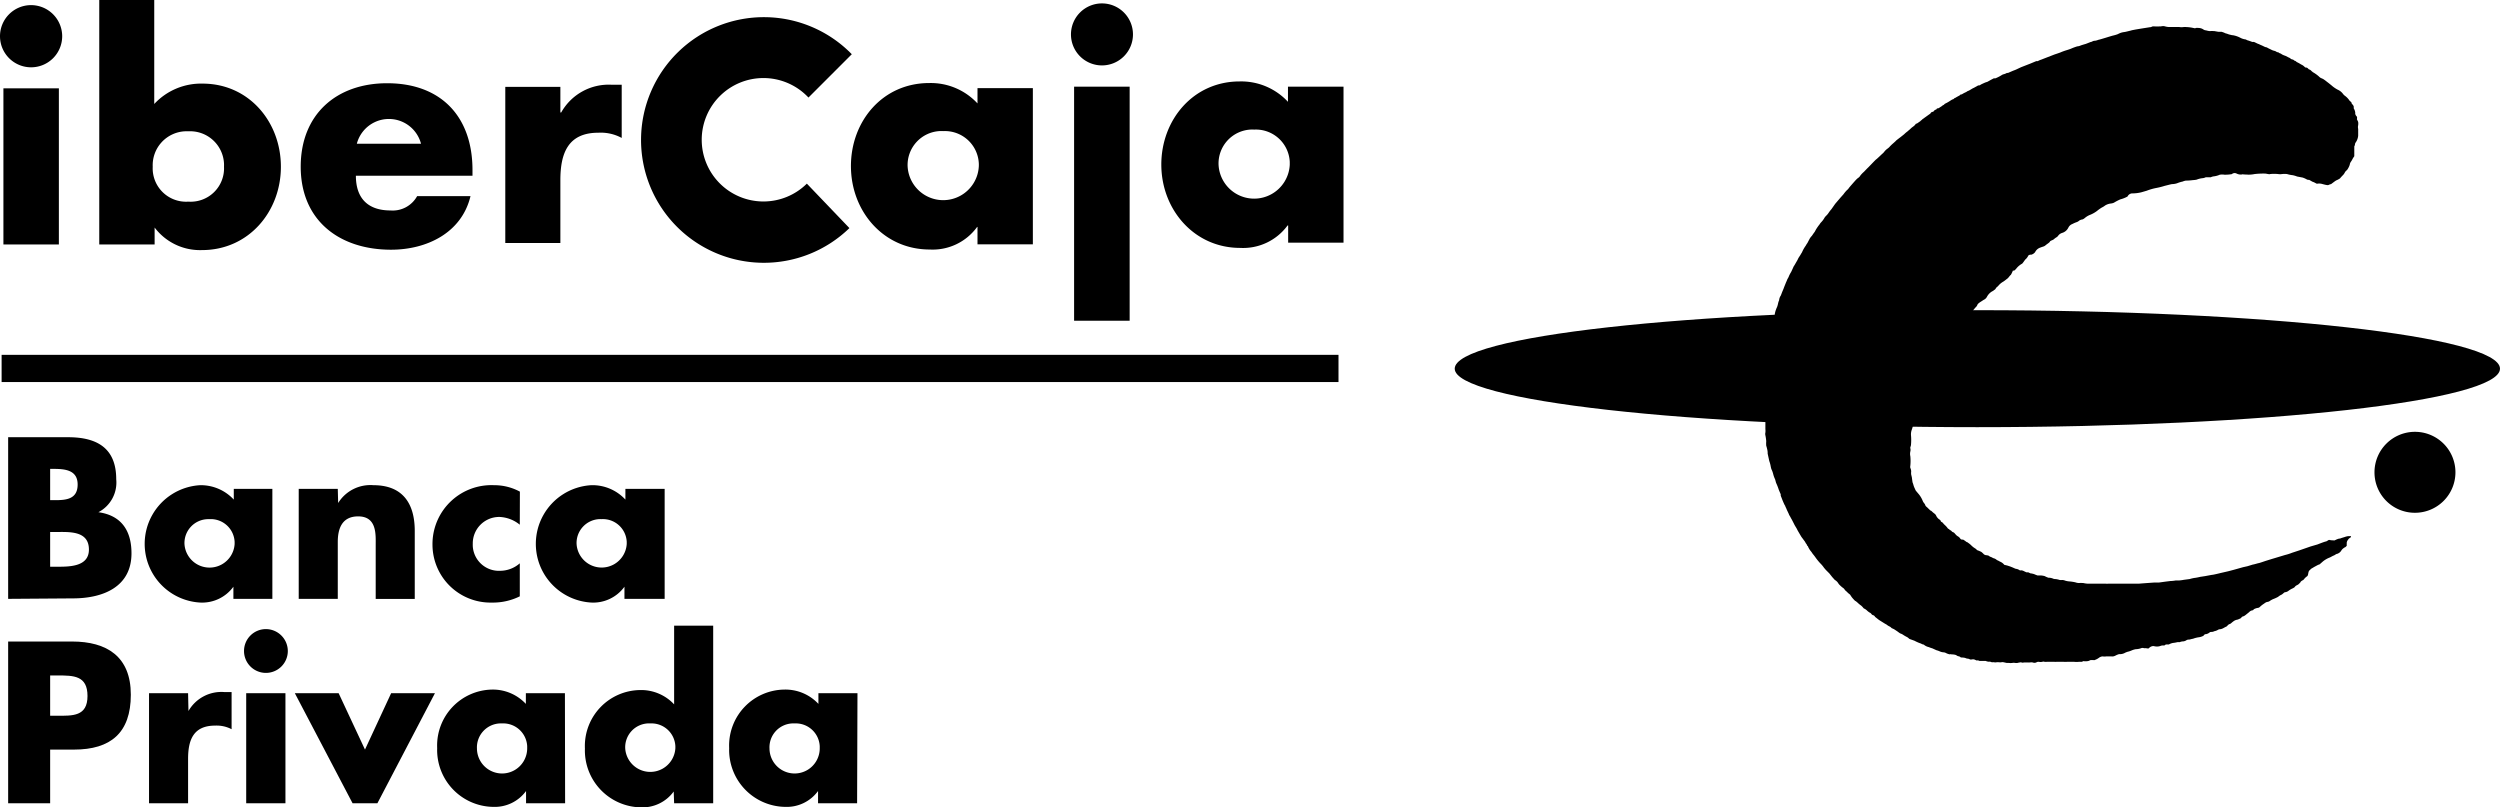
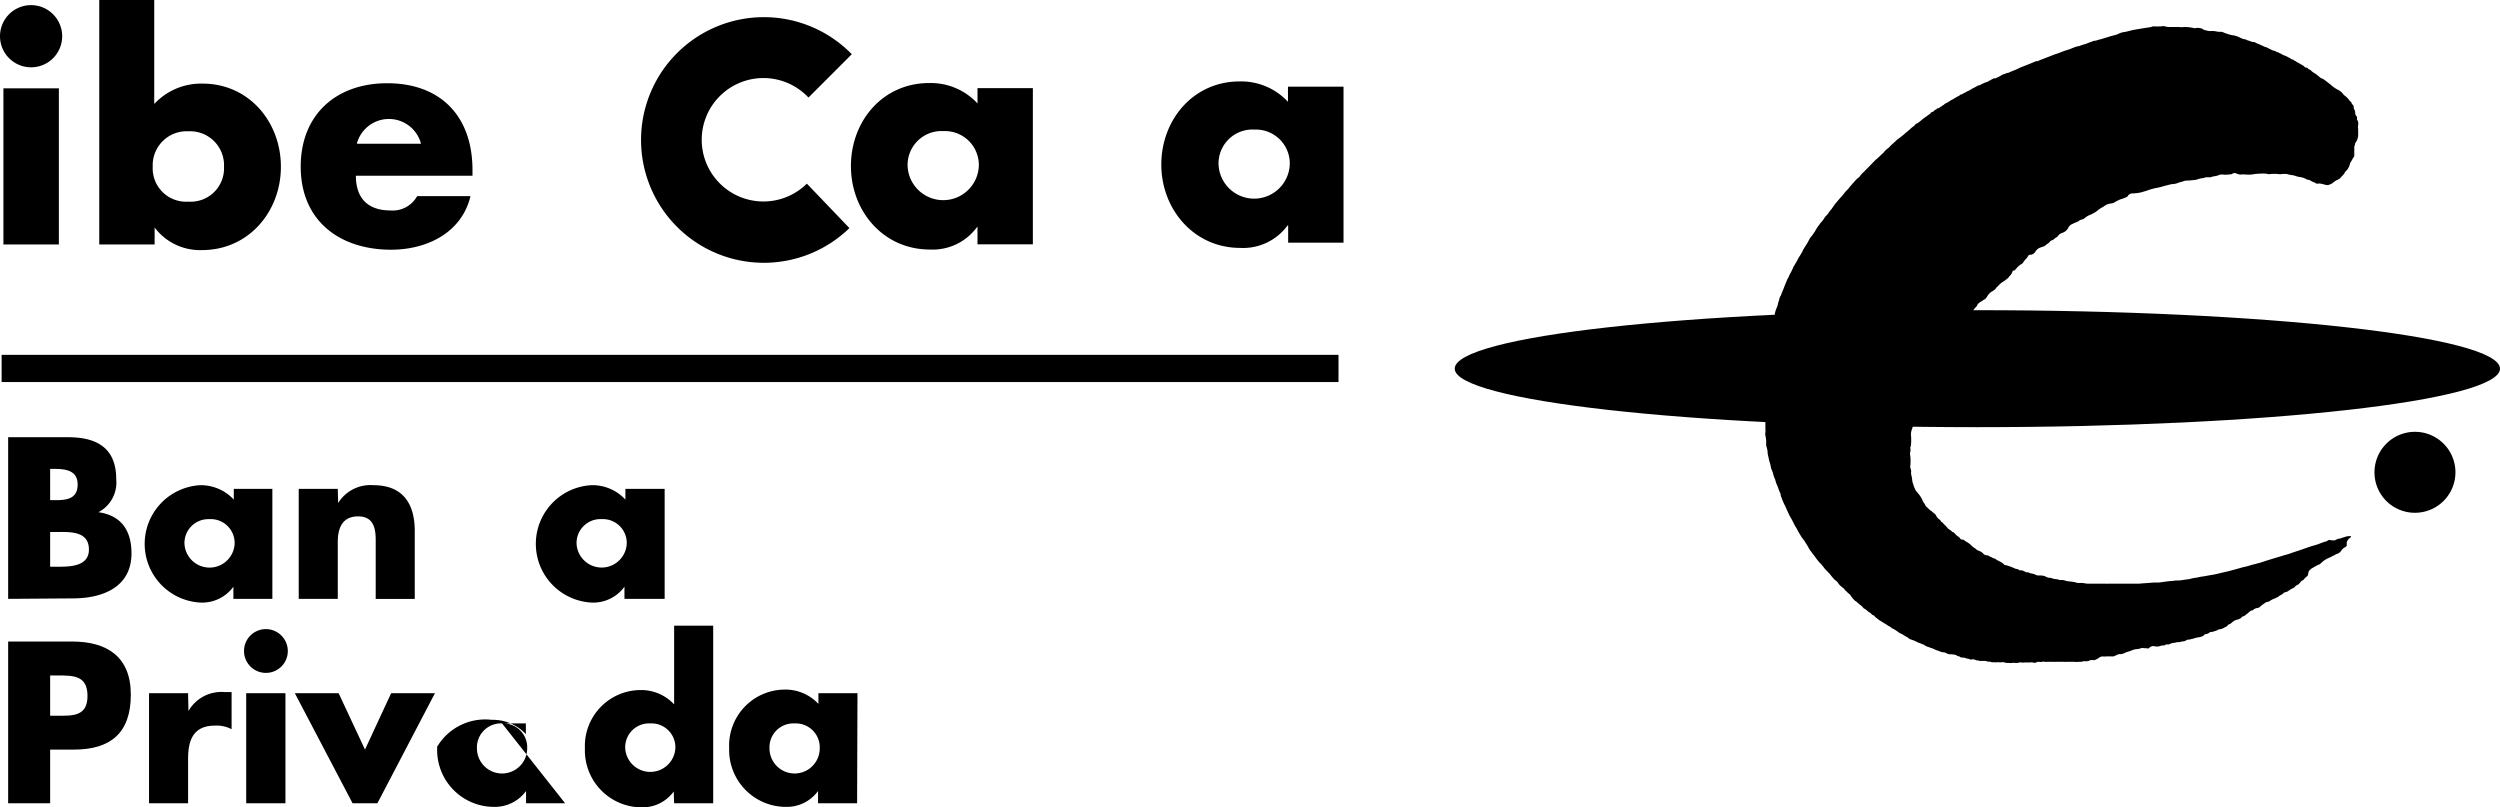
<svg xmlns="http://www.w3.org/2000/svg" id="a5ea40ea-c441-420a-9712-d01e2e046c5d" viewBox="0 0 263.71 85.165">
  <defs>
    <style>.cls-1{fill-rule:evenodd;}</style>
  </defs>
  <path d="M199,42.25s.1-.77.09-1a2.184,2.184,0,0,1,.13-.57,2.528,2.528,0,0,1,.12-.29,2.308,2.308,0,0,0,.11-.39,1.542,1.542,0,0,1,.11-.33,1,1,0,0,1,.18-.5l.14-.37s.16-.37.17-.41.21-.53.22-.56.13-.28.14-.33.16-.27.17-.34a3.277,3.277,0,0,1,.24-.46c.02-.03.26-.56.27-.59a2.89,2.89,0,0,0,.19-.31l.22-.38a2.026,2.026,0,0,1,.21-.38,2.746,2.746,0,0,0,.17-.28,1.073,1.073,0,0,0,.12-.21,3.609,3.609,0,0,1,.37-.64,1.944,1.944,0,0,1,.17-.27s.22-.42.27-.51a2,2,0,0,1,.21-.26s.18-.27.23-.33a1.092,1.092,0,0,0,.15-.25,4.884,4.884,0,0,1,.44-.64.943.943,0,0,1,.15-.2,2.229,2.229,0,0,0,.31-.4,1.158,1.158,0,0,1,.23-.3,1.633,1.633,0,0,0,.25-.3,3.543,3.543,0,0,1,.3-.39s.36-.51.38-.54.53-.62.56-.66l.33-.37a3.262,3.262,0,0,1,.4-.47.478.478,0,0,0,.14-.15c.06-.1.71-.83.74-.86a2.491,2.491,0,0,1,.23-.22.72.72,0,0,0,.26-.26,2.655,2.655,0,0,1,.39-.41s.37-.39.42-.43.81-.85.87-.88.62-.57.62-.57a1.146,1.146,0,0,0,.22-.22,1.636,1.636,0,0,1,.35-.34,1.5,1.5,0,0,0,.21-.18.96.96,0,0,1,.11-.12l.13-.13s.43-.37.44-.4.48-.38.48-.38l.39-.31a2.685,2.685,0,0,1,.34-.29s.18-.16.21-.18l.25-.23.23-.17a1.448,1.448,0,0,0,.17-.18c0-.06.12-.07.16-.09l.36-.25.06-.08a.09.09,0,0,0,.09-.06,1.015,1.015,0,0,1,.22-.16.482.482,0,0,1,.1-.08s.47-.34.49-.35a.415.415,0,0,0,.12-.11c.01-.03.05-.1.19-.13s.15-.11.18-.14a.818.818,0,0,1,.19-.11c.06,0,.06-.06.1-.11a.117.117,0,0,1,.1,0,1.32,1.32,0,0,0,.26-.15,1.356,1.356,0,0,0,.18-.12l.07-.06s.14-.05.16-.1.18-.12.22-.14a4.34,4.34,0,0,0,.48-.29l.15-.09a.262.262,0,0,0,.17-.08c.07-.09.2-.1.22-.13s.39-.21.41-.24a.336.336,0,0,1,.1-.08h.09a2.785,2.785,0,0,1,.47-.25l.13-.09a2.053,2.053,0,0,0,.19-.08l.22-.13a1.884,1.884,0,0,1,.28-.15l.31-.17a.507.507,0,0,1,.22-.09h.08l.12-.08c.08-.05.45-.21.47-.22l.22-.07.41-.23.27-.14h.17a4.133,4.133,0,0,0,.63-.32.75.75,0,0,1,.2-.1,1.3,1.3,0,0,0,.38-.15h.12l.53-.23a4.242,4.242,0,0,0,.52-.22l.32-.15.64-.25.31-.12.65-.27h.16a1.9,1.9,0,0,1,.37-.16l.28-.11,1.11-.43s.64-.21.68-.24a5.849,5.849,0,0,1,.62-.22s.41-.13.46-.16a5.823,5.823,0,0,1,.65-.24,1.016,1.016,0,0,0,.33-.08c.11-.05.57-.18.57-.18l.51-.2c.13,0,.23-.13.44-.13a1.285,1.285,0,0,0,.37-.1c.11,0,1.43-.43,1.56-.45a4.15,4.15,0,0,0,.45-.13l.19-.09a1.71,1.71,0,0,1,.47-.14,2.471,2.471,0,0,0,.32-.06l.45-.11c.22-.08,1.64-.29,2-.35.17,0,.2-.08.34-.09a8.033,8.033,0,0,0,.85,0,.754.754,0,0,1,.4,0,1.743,1.743,0,0,0,.57.07h.93a1.6,1.6,0,0,0,.49,0,4.255,4.255,0,0,1,1,.1c.05,0,.2.07.26,0a1.01,1.01,0,0,1,.28,0,.924.924,0,0,1,.51.15.514.514,0,0,0,.28.1,2.9,2.9,0,0,0,.37.08,4.51,4.51,0,0,1,.52,0l.4.07a2.02,2.02,0,0,0,.33,0,1.84,1.84,0,0,1,.43.16,2.684,2.684,0,0,1,.37.12l.33.08h.06a2.636,2.636,0,0,1,.71.22l.2.1a1.6,1.6,0,0,0,.4.12c.11,0,.2.09.26.1s.48.16.49.17h.17c.06,0,.42.2.48.21s.27.13.32.14.39.19.41.19c.057.012.114.025.17.04l.18.1.33.16a1.114,1.114,0,0,0,.28.1.845.845,0,0,1,.2.08.26.26,0,0,0,.16.07c.09,0,.15.08.18.09l.16.06a1.266,1.266,0,0,0,.17.11,2.6,2.6,0,0,0,.33.13l.35.18a.421.421,0,0,1,.22.16.189.189,0,0,0,.1,0l.09.06s.1,0,.11.06a.526.526,0,0,0,.15.07.468.468,0,0,1,.14.11,4.062,4.062,0,0,1,.47.26,1.146,1.146,0,0,1,.28.17,1.026,1.026,0,0,0,.2.16h.12a1.124,1.124,0,0,1,.15.11c.01.02,0,.05.14.1s.22.18.25.19.09.09.11.09a3.455,3.455,0,0,1,.63.45.818.818,0,0,0,.23.17,1.625,1.625,0,0,1,.24.11,4.376,4.376,0,0,1,.39.29c.09.06.47.37.47.37a3.264,3.264,0,0,0,.65.45,1.355,1.355,0,0,1,.57.46,1.114,1.114,0,0,0,.24.22,1.978,1.978,0,0,1,.38.39.546.546,0,0,0,.18.19s.1.1.1.15a.161.161,0,0,0,.07.13.472.472,0,0,1,.16.31.2.2,0,0,0,0,.14,1,1,0,0,1,.15.42v.14a.608.608,0,0,0,.18.3.512.512,0,0,1,0,.24c0,.09.08.16.13.32a1.29,1.29,0,0,1,0,.34.8.8,0,0,0,0,.39v.71a1.471,1.471,0,0,1-.23.67.624.624,0,0,0-.11.22v.08a1.034,1.034,0,0,1-.07.16v1.04a2.757,2.757,0,0,0-.19.3,1.81,1.81,0,0,1-.15.26.706.706,0,0,0-.14.34,1.976,1.976,0,0,1-.29.56.845.845,0,0,0-.21.22,1.241,1.241,0,0,1-.19.29,4.409,4.409,0,0,0-.34.37,2.693,2.693,0,0,1-.26.15,1.282,1.282,0,0,0-.29.16l-.39.29a1,1,0,0,0-.26.09c-.11.07-.6-.09-.78-.13a1.3,1.3,0,0,0-.44,0c-.07,0-.28-.15-.4-.18s-.4-.23-.45-.23a.431.431,0,0,1-.26-.06,2.373,2.373,0,0,0-.41-.18l-.58-.11a2.646,2.646,0,0,0-.47-.14,2.97,2.97,0,0,1-.59-.12,2.348,2.348,0,0,0-.53,0,1.342,1.342,0,0,1-.41,0,4.025,4.025,0,0,0-.85,0c-.08.05-.42-.05-.51-.05a8.365,8.365,0,0,0-1.13.05,2.99,2.99,0,0,1-.89.05c-.33,0-.42-.05-.46,0a1.007,1.007,0,0,1-.56-.11.452.452,0,0,0-.49.07,4.6,4.6,0,0,1-.76.06,1.616,1.616,0,0,0-.51,0,2.091,2.091,0,0,1-.61.17,1.01,1.01,0,0,0-.34.1h-.53a1.006,1.006,0,0,1-.38.1,2.325,2.325,0,0,0-.58.15,2.566,2.566,0,0,1-.41.05,5.258,5.258,0,0,1-.72.05,1.343,1.343,0,0,0-.34.1,3.4,3.4,0,0,0-.59.18,1.769,1.769,0,0,1-.52.09c-.09,0-.64.15-.81.19a7.278,7.278,0,0,1-.88.22,5.9,5.9,0,0,0-1,.29l-.55.16a3.968,3.968,0,0,1-.92.12.569.569,0,0,0-.55.33,3.252,3.252,0,0,1-.76.3,5.319,5.319,0,0,0-.67.35,1.089,1.089,0,0,1-.35.09,1.462,1.462,0,0,0-.59.21,1.7,1.7,0,0,1-.34.21,4.413,4.413,0,0,0-.52.37,3.189,3.189,0,0,1-.79.43,2.113,2.113,0,0,0-.48.3.759.759,0,0,1-.26.16.759.759,0,0,0-.32.11.888.888,0,0,1-.25.16,3.123,3.123,0,0,0-.49.21.75.75,0,0,0-.42.38,1.069,1.069,0,0,1-.66.56.808.808,0,0,0-.44.33.73.73,0,0,1-.22.17,2.742,2.742,0,0,0-.24.19c-.09.07-.35.13-.39.23s-.25.21-.44.37-.22.12-.58.26a.933.933,0,0,0-.54.48.808.808,0,0,1-.38.26c-.07,0-.29,0-.35.13a1.224,1.224,0,0,1-.26.35c-.05,0-.33.48-.41.49a2,2,0,0,0-.55.46,1.14,1.14,0,0,1-.25.25.3.3,0,0,1-.14,0A3.235,3.235,0,0,1,224,37c-.05,0-.27.32-.33.36s-.32.26-.47.35a1.843,1.843,0,0,0-.48.39c-.14.17-.24.2-.3.31a.349.349,0,0,1-.2.19s.06,0-.25.17a1.438,1.438,0,0,0-.49.54.7.7,0,0,1-.25.27c-.12.06-.32.2-.37.23s-.34.21-.38.33a.7.7,0,0,1-.18.27c-.08.07-.19.23-.27.31l-6.17,11.5s-.23.91-.3,1.09a1.381,1.381,0,0,0-.09.6,5.758,5.758,0,0,1,0,1c0,.12-.1.29-.07.37a.715.715,0,0,1,0,.35,1.1,1.1,0,0,0,0,.49,5.22,5.22,0,0,1,0,1,.571.571,0,0,0,0,.24.932.932,0,0,1,.09.37,1.3,1.3,0,0,0,0,.33s.08.32.08.36.06.43.06.45a1.992,1.992,0,0,1,.1.3,2.435,2.435,0,0,0,.17.42.641.641,0,0,0,.13.23l.27.32a2.766,2.766,0,0,1,.38.63,1,1,0,0,0,.21.35.75.75,0,0,1,.1.2c0,.06.25.25.26.27s.16.15.22.22.07,0,.25.18.33.21.42.44a1,1,0,0,0,.3.35.422.422,0,0,1,.17.17c0,.1.13.12.16.15a1.3,1.3,0,0,1,.16.18l.18.17a1.994,1.994,0,0,1,.21.24.269.269,0,0,0,.16.12l.09.1a.472.472,0,0,1,.17.1.279.279,0,0,0,.15.12.43.43,0,0,1,.18.12,2.545,2.545,0,0,0,.21.23,1.279,1.279,0,0,0,.21.14.893.893,0,0,1,.21.24l.12.06h.15a3.025,3.025,0,0,1,.32.22.4.4,0,0,0,.15.07,1.318,1.318,0,0,0,.16.12l.17.14a2.558,2.558,0,0,0,.3.27,1.367,1.367,0,0,1,.17.12.267.267,0,0,1,.14.1s0,.05.09.08a3.517,3.517,0,0,1,.42.18,1.907,1.907,0,0,1,.26.24.47.47,0,0,0,.21.1,1.128,1.128,0,0,1,.31.06.559.559,0,0,0,.22.13.872.872,0,0,1,.22.11l.21.07.12.07a.566.566,0,0,0,.21.13,2.156,2.156,0,0,1,.2.11,1.07,1.07,0,0,1,.46.34l.3.07.31.1.3.12a3.052,3.052,0,0,0,.3.13.813.813,0,0,1,.42.16.605.605,0,0,0,.19,0,.848.848,0,0,1,.24.08c.091.048.185.091.28.13h.19s.22.11.24.11a1.717,1.717,0,0,1,.4.09,3.013,3.013,0,0,0,.33.13,2.291,2.291,0,0,0,.31,0,1.909,1.909,0,0,1,.45.07,2.645,2.645,0,0,0,.39.17,1.267,1.267,0,0,1,.46.08.583.583,0,0,0,.29.06,2.106,2.106,0,0,1,.45.1,1.522,1.522,0,0,0,.27,0,.944.944,0,0,1,.31.07,1.907,1.907,0,0,0,.43.08,4.326,4.326,0,0,1,.65.1,1.254,1.254,0,0,0,.32.07,4.633,4.633,0,0,1,.5,0,2.893,2.893,0,0,0,.49.07h1.89a1.411,1.411,0,0,0,.26,0h3.19l.78-.06.85-.06h.51l.65-.09.56-.07a3.894,3.894,0,0,0,.57-.06h.35a4.33,4.33,0,0,0,.52-.07l.61-.08a3.326,3.326,0,0,1,.6-.13,5.025,5.025,0,0,0,.5-.1l.53-.08s.73-.14.79-.14.71-.15.81-.18l.83-.19.57-.15,1-.28.45-.1.59-.18c.09,0,.56-.15.61-.15s.6-.19.66-.21.83-.26.87-.27l1.26-.38a5.155,5.155,0,0,0,.72-.23l.76-.25,1.21-.42.72-.21s.76-.3.87-.31.28-.17.36-.17A1.807,1.807,0,0,0,258,65h.17a2.027,2.027,0,0,1,.43-.18.718.718,0,0,0,.28-.07l.36-.11a1.661,1.661,0,0,1,.31-.08,2.6,2.6,0,0,1,.33,0v.1a.886.886,0,0,0-.13.09s-.15.11-.15.14-.06.09-.08.11a.742.742,0,0,0-.09.25.1.1,0,0,1,0,.08v.25l-.15.14a.174.174,0,0,0-.11.06.844.844,0,0,0-.33.33.821.821,0,0,1-.41.31c-.11,0-.27.15-.37.18s-.37.2-.45.22a2.651,2.651,0,0,0-.71.42c-.06.06-.29.25-.3.27s-.19.07-.22.09l-.37.2-.2.12-.17.1a.434.434,0,0,1-.14.15c-.07.03-.12.26-.13.34s-.06.26-.11.27A2.478,2.478,0,0,0,255,69a.7.7,0,0,1-.17.19.968.968,0,0,0-.21.13c-.11.1,0,0-.07.1a1.814,1.814,0,0,1-.24.24l-.17.09c-.14.07-.17.16-.23.21a2.007,2.007,0,0,1-.3.16,2.366,2.366,0,0,0-.37.24.75.75,0,0,1-.31.11c-.1,0-.24.2-.4.27a1.435,1.435,0,0,0-.34.22,4,4,0,0,1-.53.24,1.9,1.9,0,0,0-.35.2.6.6,0,0,1-.3.1.983.983,0,0,0-.29.17,2.675,2.675,0,0,0-.45.35.388.388,0,0,1-.27.11,1.563,1.563,0,0,0-.38.14s0,.1-.18.12a.552.552,0,0,0-.3.18l-.4.32a.884.884,0,0,1-.26.14c-.1,0-.17.14-.22.18a3.544,3.544,0,0,1-.34.15.931.931,0,0,0-.38.14,2.821,2.821,0,0,0-.28.22.5.5,0,0,1-.25.13,1.6,1.6,0,0,0-.23.22s-.17.08-.33.17a.939.939,0,0,1-.43.14c-.13,0-.21.12-.46.18s-.13.07-.3.09-.24,0-.31.08a.873.873,0,0,1-.34.16c-.22,0-.2.11-.32.19a1.465,1.465,0,0,1-.53.15,3.4,3.4,0,0,0-.41.1,1.021,1.021,0,0,1-.26.07l-.23.06s-.26,0-.33.07a.757.757,0,0,1-.44.13,1.385,1.385,0,0,0-.29.08,1.2,1.2,0,0,0-.24,0,2.875,2.875,0,0,1-.46.08,1.44,1.44,0,0,0-.43.16h-.21c-.21,0-.17.09-.29.11a1.472,1.472,0,0,0-.23,0,2.167,2.167,0,0,0-.26.08,1.246,1.246,0,0,1-.53,0,.478.478,0,0,0-.26,0,.655.655,0,0,0-.32.2c-.05.07-.31,0-.35,0a1,1,0,0,1-.19,0,.37.37,0,0,0-.27,0,1.829,1.829,0,0,1-.59.11,2.142,2.142,0,0,0-.4.12,3,3,0,0,1-.32.12,1.644,1.644,0,0,0-.46.17,1.081,1.081,0,0,1-.57.11,1.975,1.975,0,0,0-.39.16.9.9,0,0,1-.23.08,1.227,1.227,0,0,1-.21,0h-.52a1.341,1.341,0,0,1-.39,0,.716.716,0,0,0-.4.16l-.19.12a2.946,2.946,0,0,1-.29.12,1.621,1.621,0,0,0-.44,0c-.21.17-.69.1-.74.1a.247.247,0,0,0-.09.07h-.33a2.565,2.565,0,0,1-.54,0h-.68a3.922,3.922,0,0,1-.46,0h-.7a.806.806,0,0,1-.23,0h-.54a1.839,1.839,0,0,0-.21,0,1.878,1.878,0,0,1-.3,0,.242.242,0,0,0-.21,0,.985.985,0,0,1-.39,0,.407.407,0,0,0-.26.07.5.5,0,0,1-.37,0,.708.708,0,0,0-.29,0,1.765,1.765,0,0,1-.23,0h-.2a1.472,1.472,0,0,0-.21,0,.383.383,0,0,1-.25,0,.291.291,0,0,0-.18,0,1.151,1.151,0,0,0-.24.05,1.305,1.305,0,0,1-.25,0,.808.808,0,0,0-.31,0,1.464,1.464,0,0,1-.35,0h-.23l-.32-.07a.571.571,0,0,0-.26,0,.922.922,0,0,1-.21,0,1.605,1.605,0,0,0-.31,0,.51.51,0,0,1-.22,0,.739.739,0,0,0-.21,0,.559.559,0,0,1-.2-.06.744.744,0,0,0-.2,0,1.274,1.274,0,0,1-.29-.08h-.6a.278.278,0,0,1-.16-.05.744.744,0,0,0-.2,0s-.17-.08-.26-.11a.5.5,0,0,0-.23,0,.617.617,0,0,1-.21,0,.513.513,0,0,0-.21-.08.637.637,0,0,1-.27-.07,1.186,1.186,0,0,0-.34-.05s-.2,0-.21-.07a.68.68,0,0,0-.2-.07.559.559,0,0,1-.23-.12,1.454,1.454,0,0,0-.49-.07s-.11-.07-.13,0a1.309,1.309,0,0,1-.44-.14.628.628,0,0,0-.28-.08,1.194,1.194,0,0,1-.41-.11,1.981,1.981,0,0,0-.32-.11l-.44-.2a2.706,2.706,0,0,1-.37-.13,1.242,1.242,0,0,1-.44-.19c-.13-.12-.21-.09-.27-.12a.916.916,0,0,0-.25-.11,4.613,4.613,0,0,1-.55-.25l-.3-.11a1.86,1.86,0,0,1-.26-.1,1.109,1.109,0,0,0-.21-.17,3.644,3.644,0,0,1-.39-.22,1.192,1.192,0,0,0-.36-.18s-.23-.16-.25-.18-.33-.22-.39-.26l-.26-.12a.632.632,0,0,0-.22-.17,1.4,1.4,0,0,1-.31-.2c-.106-.055-.21-.115-.31-.18l-.48-.3-.42-.33a.374.374,0,0,0-.15-.16.382.382,0,0,1-.21-.11c-.01-.03-.14-.17-.19-.17a1.763,1.763,0,0,1-.27-.2,1.148,1.148,0,0,0-.26-.2s-.16-.07-.16-.11a1.8,1.8,0,0,0-.23-.24,2.821,2.821,0,0,1-.28-.22,3.442,3.442,0,0,0-.29-.25c-.08,0-.32-.31-.35-.33a3.1,3.1,0,0,1-.24-.35l-.2-.16s-.27-.27-.3-.28-.14-.21-.19-.23a3.306,3.306,0,0,1-.48-.42s-.12-.16-.16-.23a1.262,1.262,0,0,0-.29-.24l-.27-.3-.3-.38-.37-.37-.19-.22a3.116,3.116,0,0,0-.4-.48,5.625,5.625,0,0,1-.49-.6,4.448,4.448,0,0,0-.31-.4,2.278,2.278,0,0,0-.24-.33,2.616,2.616,0,0,1-.24-.4.149.149,0,0,0-.07-.11.217.217,0,0,1-.07-.14l-.12-.16a.983.983,0,0,0-.14-.23s-.27-.37-.29-.39-.42-.71-.42-.71a3.028,3.028,0,0,0-.19-.35,3.329,3.329,0,0,1-.2-.36l-.2-.39s-.16-.28-.17-.31-.14-.22-.15-.27-.21-.45-.23-.5a2.512,2.512,0,0,0-.15-.33.231.231,0,0,0-.07-.15,8.279,8.279,0,0,1-.34-.8,1.334,1.334,0,0,1-.09-.26.205.205,0,0,0,0-.11s-.21-.47-.23-.56a5.762,5.762,0,0,0-.24-.6c-.03-.05-.11-.43-.14-.45a2.913,2.913,0,0,1-.17-.48,2.5,2.5,0,0,0-.2-.55,3.916,3.916,0,0,1-.09-.4,3.212,3.212,0,0,0-.13-.45l-.17-.78a1.7,1.7,0,0,0-.06-.5,3.09,3.09,0,0,0-.09-.33,2.748,2.748,0,0,1,0-.48,4.979,4.979,0,0,0-.09-.62.618.618,0,0,1,0-.29,1.635,1.635,0,0,0,0-.37v-.8a.5.5,0,0,0-.09-.25.731.731,0,0,1,0-.36,1.783,1.783,0,0,0,0-.4l1-9.36Z" transform="translate(-11.89 -8)" />
  <path d="M165.34,46.89c0-3.41,24.72-6.17,55.11-6.17s55.15,2.76,55.15,6.17-24.72,6.17-55.15,6.17-55.11-2.81-55.11-6.17Z" transform="translate(-11.89 -8)" />
  <path d="M262.36,57.82a4.27,4.27,0,1,1,4.27,4.27h-.01a4.26,4.26,0,0,1-4.26-4.26Z" transform="translate(-11.89 -8)" />
  <path class="cls-1" d="M49.53,23.16a3.5,3.5,0,0,1,6.77,0Zm12.2,2.77c0-5.62-3.31-9.15-9-9.15-5.37,0-9.12,3.3-9.12,8.8,0,5.68,4.08,8.76,9.53,8.76,3.76,0,7.45-1.77,8.38-5.65H55.89a2.94,2.94,0,0,1-2.8,1.51c-2.4,0-3.66-1.29-3.66-3.66h12.3Z" transform="translate(-11.89 -8)" />
  <path class="cls-1" d="M111.39,21.83a3.58,3.58,0,0,1,3.749,3.4c.005.106.005.211,0,.317a3.76,3.76,0,0,1-7.51,0,3.58,3.58,0,0,1,3.432-3.722C111.172,21.824,111.281,21.824,111.39,21.83Zm9.4-4.53H115v1.61a6.72,6.72,0,0,0-5.1-2.15c-4.89,0-8.25,4-8.25,8.76s3.43,8.8,8.31,8.8a5.788,5.788,0,0,0,5-2.38H115v1.83h5.84V17.3Z" transform="translate(-11.89 -8)" />
  <path class="cls-1" d="M144.19,21.67a3.581,3.581,0,0,1,3.749,3.4c0,.106,0,.211,0,.317a3.76,3.76,0,0,1-7.51,0,3.58,3.58,0,0,1,3.432-3.722C143.972,21.664,144.081,21.664,144.19,21.67Zm9.4-4.53h-5.84v1.6a6.729,6.729,0,0,0-5.1-2.15c-4.89,0-8.26,4.05-8.26,8.77s3.44,8.79,8.32,8.79a5.81,5.81,0,0,0,5-2.37h.06V33.6h5.84V17.14Z" transform="translate(-11.89 -8)" />
  <path class="cls-1" d="M15.18,8.54a3.28,3.28,0,1,0,3.27,3.29v-.01A3.29,3.29,0,0,0,15.18,8.54Zm2.92,8.78H12.25V33.79H18.1Z" transform="translate(-11.89 -8)" />
-   <path class="cls-1" d="M128.12,8.36a3.27,3.27,0,1,0,3.28,3.27A3.27,3.27,0,0,0,128.12,8.36Zm2.93,8.78h-5.86V41.83h5.86Z" transform="translate(-11.89 -8)" />
  <path class="cls-1" d="M31.76,21.85a3.58,3.58,0,0,1,3.759,3.392c.005.113.006.225,0,.338a3.52,3.52,0,0,1-3.76,3.69A3.52,3.52,0,0,1,28,25.58a3.58,3.58,0,0,1,3.422-3.731c.11,0,.219,0,.328,0Zm-9.4,11.94H28.2V32a6,6,0,0,0,5,2.38c4.91,0,8.32-4.05,8.32-8.79s-3.38-8.77-8.26-8.77a6.739,6.739,0,0,0-5.1,2.15V8h-5.8Z" transform="translate(-11.89 -8)" />
-   <path d="M71,17.16H65.19V33.63H71V27c0-2.82.8-5,4-5a4.637,4.637,0,0,1,2.47.55V16.94H76.43a5.739,5.739,0,0,0-5.34,2.92H71Z" transform="translate(-11.89 -8)" />
  <path d="M97,27.37a6.51,6.51,0,1,1,.048-9.206c.041.041.082.083.122.126l4.57-4.57a12.955,12.955,0,1,0-.25,18.34Z" transform="translate(-11.89 -8)" />
  <path class="cls-1" d="M12.75,92.73h4.43V87.07h2.51c3.87,0,6-1.76,6-5.79s-2.53-5.61-6.2-5.61H12.75Zm4.43-13.48h.75c1.72,0,3.19,0,3.19,2.17s-1.59,2.08-3.19,2.08h-.75Z" transform="translate(-11.89 -8)" />
  <path class="cls-1" d="M31.73,81.12H27.61V92.73h4.12V88.05c0-2,.56-3.51,2.85-3.51a3.4,3.4,0,0,1,1.74.38V81h-.79a4,4,0,0,0-3.76,2h0Z" transform="translate(-11.89 -8)" />
  <path class="cls-1" d="M42,81.12H37.86V92.73H42Zm-2.06-6.76a2.31,2.31,0,1,0,2.31,2.31h0a2.32,2.32,0,0,0-2.33-2.31h.02Z" transform="translate(-11.89 -8)" />
  <polygon class="cls-1" points="35.72 73.12 31.1 73.12 37.19 84.73 39.81 84.73 45.88 73.12 41.26 73.12 38.5 79.07 35.72 73.12" />
-   <path class="cls-1" d="M64.85,84.31A2.529,2.529,0,0,1,67.5,86.715c0,.075,0,.15,0,.225a2.65,2.65,0,0,1-5.3,0,2.53,2.53,0,0,1,2.425-2.631C64.7,84.306,64.775,84.306,64.85,84.31Zm6.63-3.19H67.36v1.13a4.758,4.758,0,0,0-3.6-1.51A5.9,5.9,0,0,0,58,86.772c0,.046,0,.092.005.138a6,6,0,0,0,5.8,6.2l.065,0a4.09,4.09,0,0,0,3.51-1.67h0v1.29h4.12Z" transform="translate(-11.89 -8)" />
+   <path class="cls-1" d="M64.85,84.31A2.529,2.529,0,0,1,67.5,86.715c0,.075,0,.15,0,.225a2.65,2.65,0,0,1-5.3,0,2.53,2.53,0,0,1,2.425-2.631C64.7,84.306,64.775,84.306,64.85,84.31ZH67.36v1.13a4.758,4.758,0,0,0-3.6-1.51A5.9,5.9,0,0,0,58,86.772c0,.046,0,.092.005.138a6,6,0,0,0,5.8,6.2l.065,0a4.09,4.09,0,0,0,3.51-1.67h0v1.29h4.12Z" transform="translate(-11.89 -8)" />
  <path class="cls-1" d="M83,92.73h4.12V74H83v8.3a4.758,4.758,0,0,0-3.6-1.51,5.9,5.9,0,0,0-5.816,5.983c0,.062,0,.125.006.187a6,6,0,0,0,5.8,6.2l.065,0a4.07,4.07,0,0,0,3.5-1.67h0Zm-2.51-8.42A2.52,2.52,0,0,1,83.13,86.7c0,.079,0,.158,0,.236a2.65,2.65,0,0,1-5.29,0,2.52,2.52,0,0,1,2.406-2.629c.065,0,.129,0,.194,0Z" transform="translate(-11.89 -8)" />
  <path class="cls-1" d="M95.71,84.31a2.529,2.529,0,0,1,2.649,2.405c0,.075,0,.15,0,.225a2.65,2.65,0,0,1-5.3,0h0a2.521,2.521,0,0,1,2.4-2.631C95.546,84.305,95.628,84.306,95.71,84.31Zm6.63-3.19H98.22v1.13a4.758,4.758,0,0,0-3.6-1.51A5.9,5.9,0,0,0,88.8,86.723c0,.062,0,.125.006.187a6,6,0,0,0,5.8,6.2l.065,0a4.09,4.09,0,0,0,3.51-1.67h0v1.29h4.12Z" transform="translate(-11.89 -8)" />
  <path class="cls-1" d="M17.18,64.12h.45c1.45,0,3.64-.21,3.64,1.85,0,1.88-2.21,1.81-3.52,1.81h-.57Zm2.4,7c3.12,0,6.18-1.17,6.18-4.75,0-2.37-1.05-4-3.49-4.34h0a3.53,3.53,0,0,0,1.88-3.48c0-3.26-2-4.43-5.07-4.43H12.75V71.17Zm-2.4-13.66h.32c1.2,0,2.58.09,2.58,1.65s-1.23,1.65-2.4,1.65h-.5Z" transform="translate(-11.89 -8)" />
  <path class="cls-1" d="M34,62.76a2.52,2.52,0,0,1,2.639,2.4c0,.075,0,.15,0,.225a2.65,2.65,0,0,1-5.29,0,2.52,2.52,0,0,1,2.414-2.621A2.321,2.321,0,0,1,34,62.76Zm6.62-3.19H36.55V60.7A4.74,4.74,0,0,0,33,59.18a6.2,6.2,0,0,0,0,12.38,4.081,4.081,0,0,0,3.51-1.67h0v1.28h4.11Z" transform="translate(-11.89 -8)" />
  <path class="cls-1" d="M47.52,59.57H43.4v11.6h4.12v-6c0-1.45.47-2.7,2.15-2.7,2,0,1.85,1.95,1.85,3.06v5.65h4.12V64c0-2.85-1.24-4.82-4.36-4.82a4,4,0,0,0-3.72,1.88h0Z" transform="translate(-11.89 -8)" />
-   <path class="cls-1" d="M66.73,59.86A5.69,5.69,0,0,0,64,59.18a6.22,6.22,0,0,0-6.485,5.943c-.005.126-.007.251-.005.377a6.121,6.121,0,0,0,6.177,6.063l.133,0a6.379,6.379,0,0,0,2.9-.66V67.42a3.172,3.172,0,0,1-2.06.79,2.76,2.76,0,0,1-2.9-2.615c0-.078-.005-.157,0-.235a2.79,2.79,0,0,1,2.749-2.83h.081a3.615,3.615,0,0,1,2.13.82Z" transform="translate(-11.89 -8)" />
  <path class="cls-1" d="M75.35,62.76A2.52,2.52,0,0,1,78,65.144c0,.079,0,.157,0,.236a2.65,2.65,0,0,1-5.29,0,2.52,2.52,0,0,1,2.415-2.621C75.2,62.756,75.275,62.756,75.35,62.76ZM82,59.57H77.86V60.7a4.729,4.729,0,0,0-3.6-1.52,6.2,6.2,0,0,0,0,12.38,4.07,4.07,0,0,0,3.5-1.67h0v1.28H82Z" transform="translate(-11.89 -8)" />
  <polygon points="0.17 37.43 141.19 37.43 141.19 40.3 0.17 40.3 0.17 37.43 0.17 37.43" />
</svg>